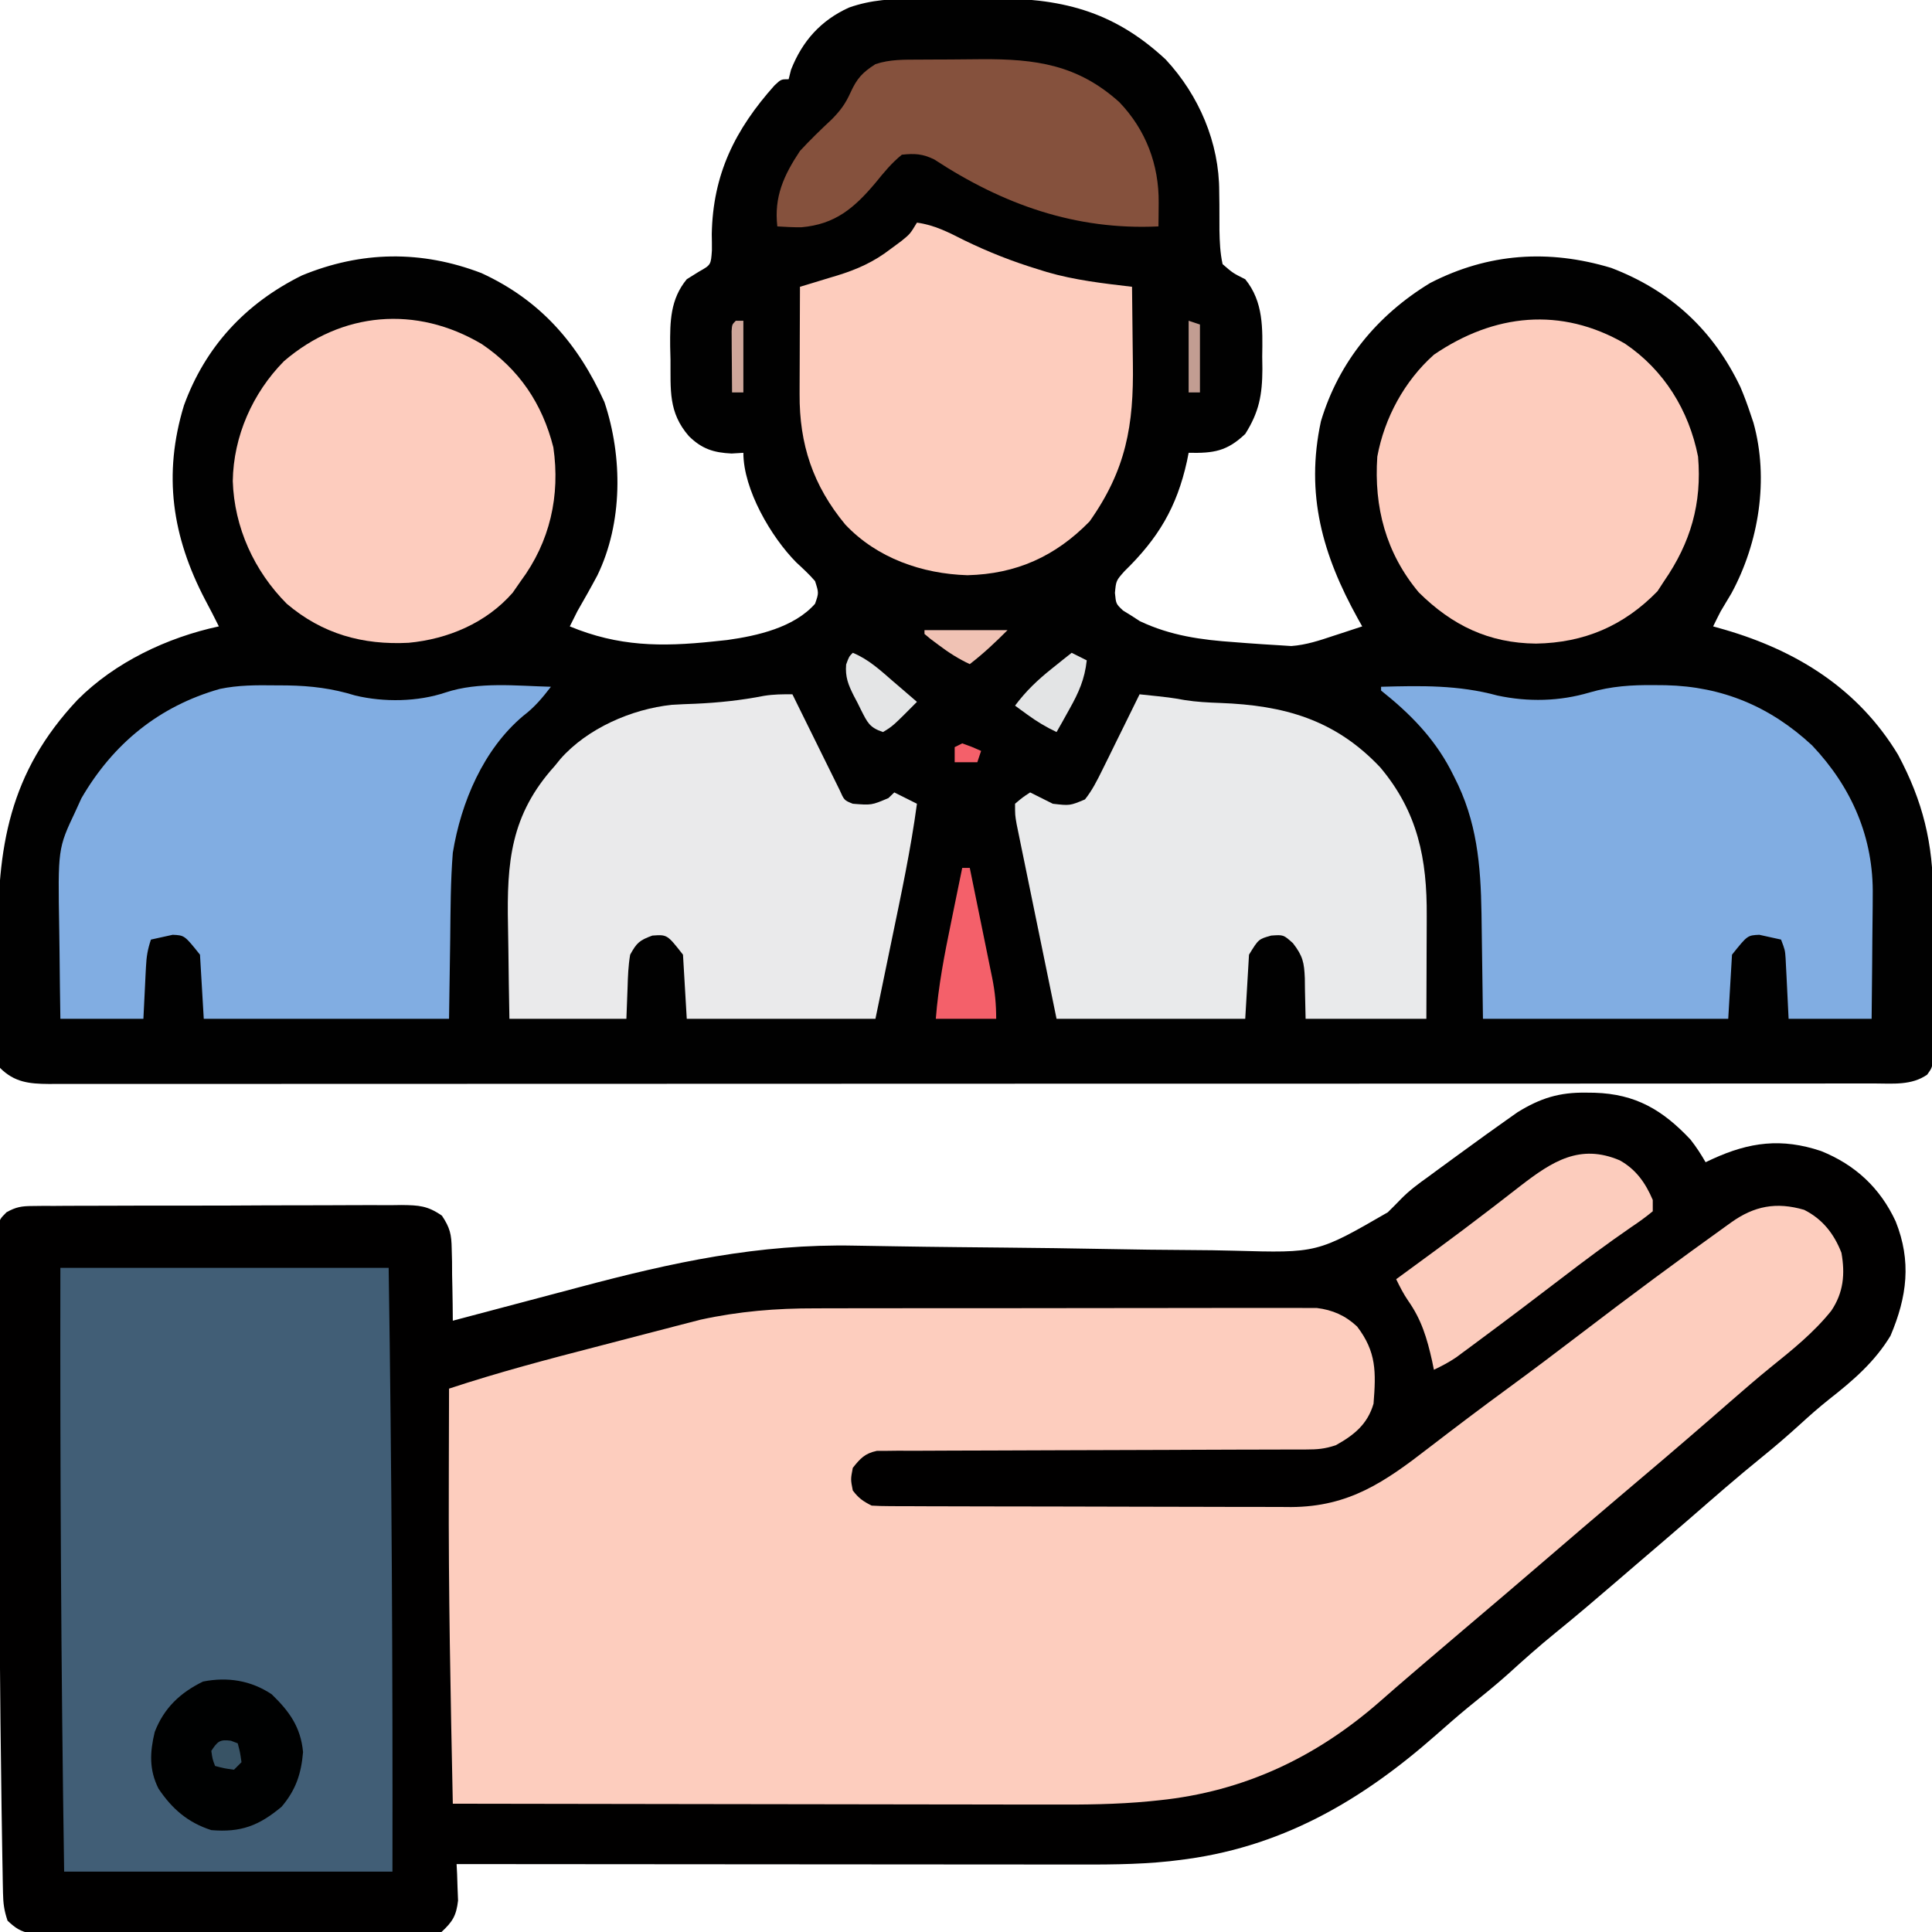
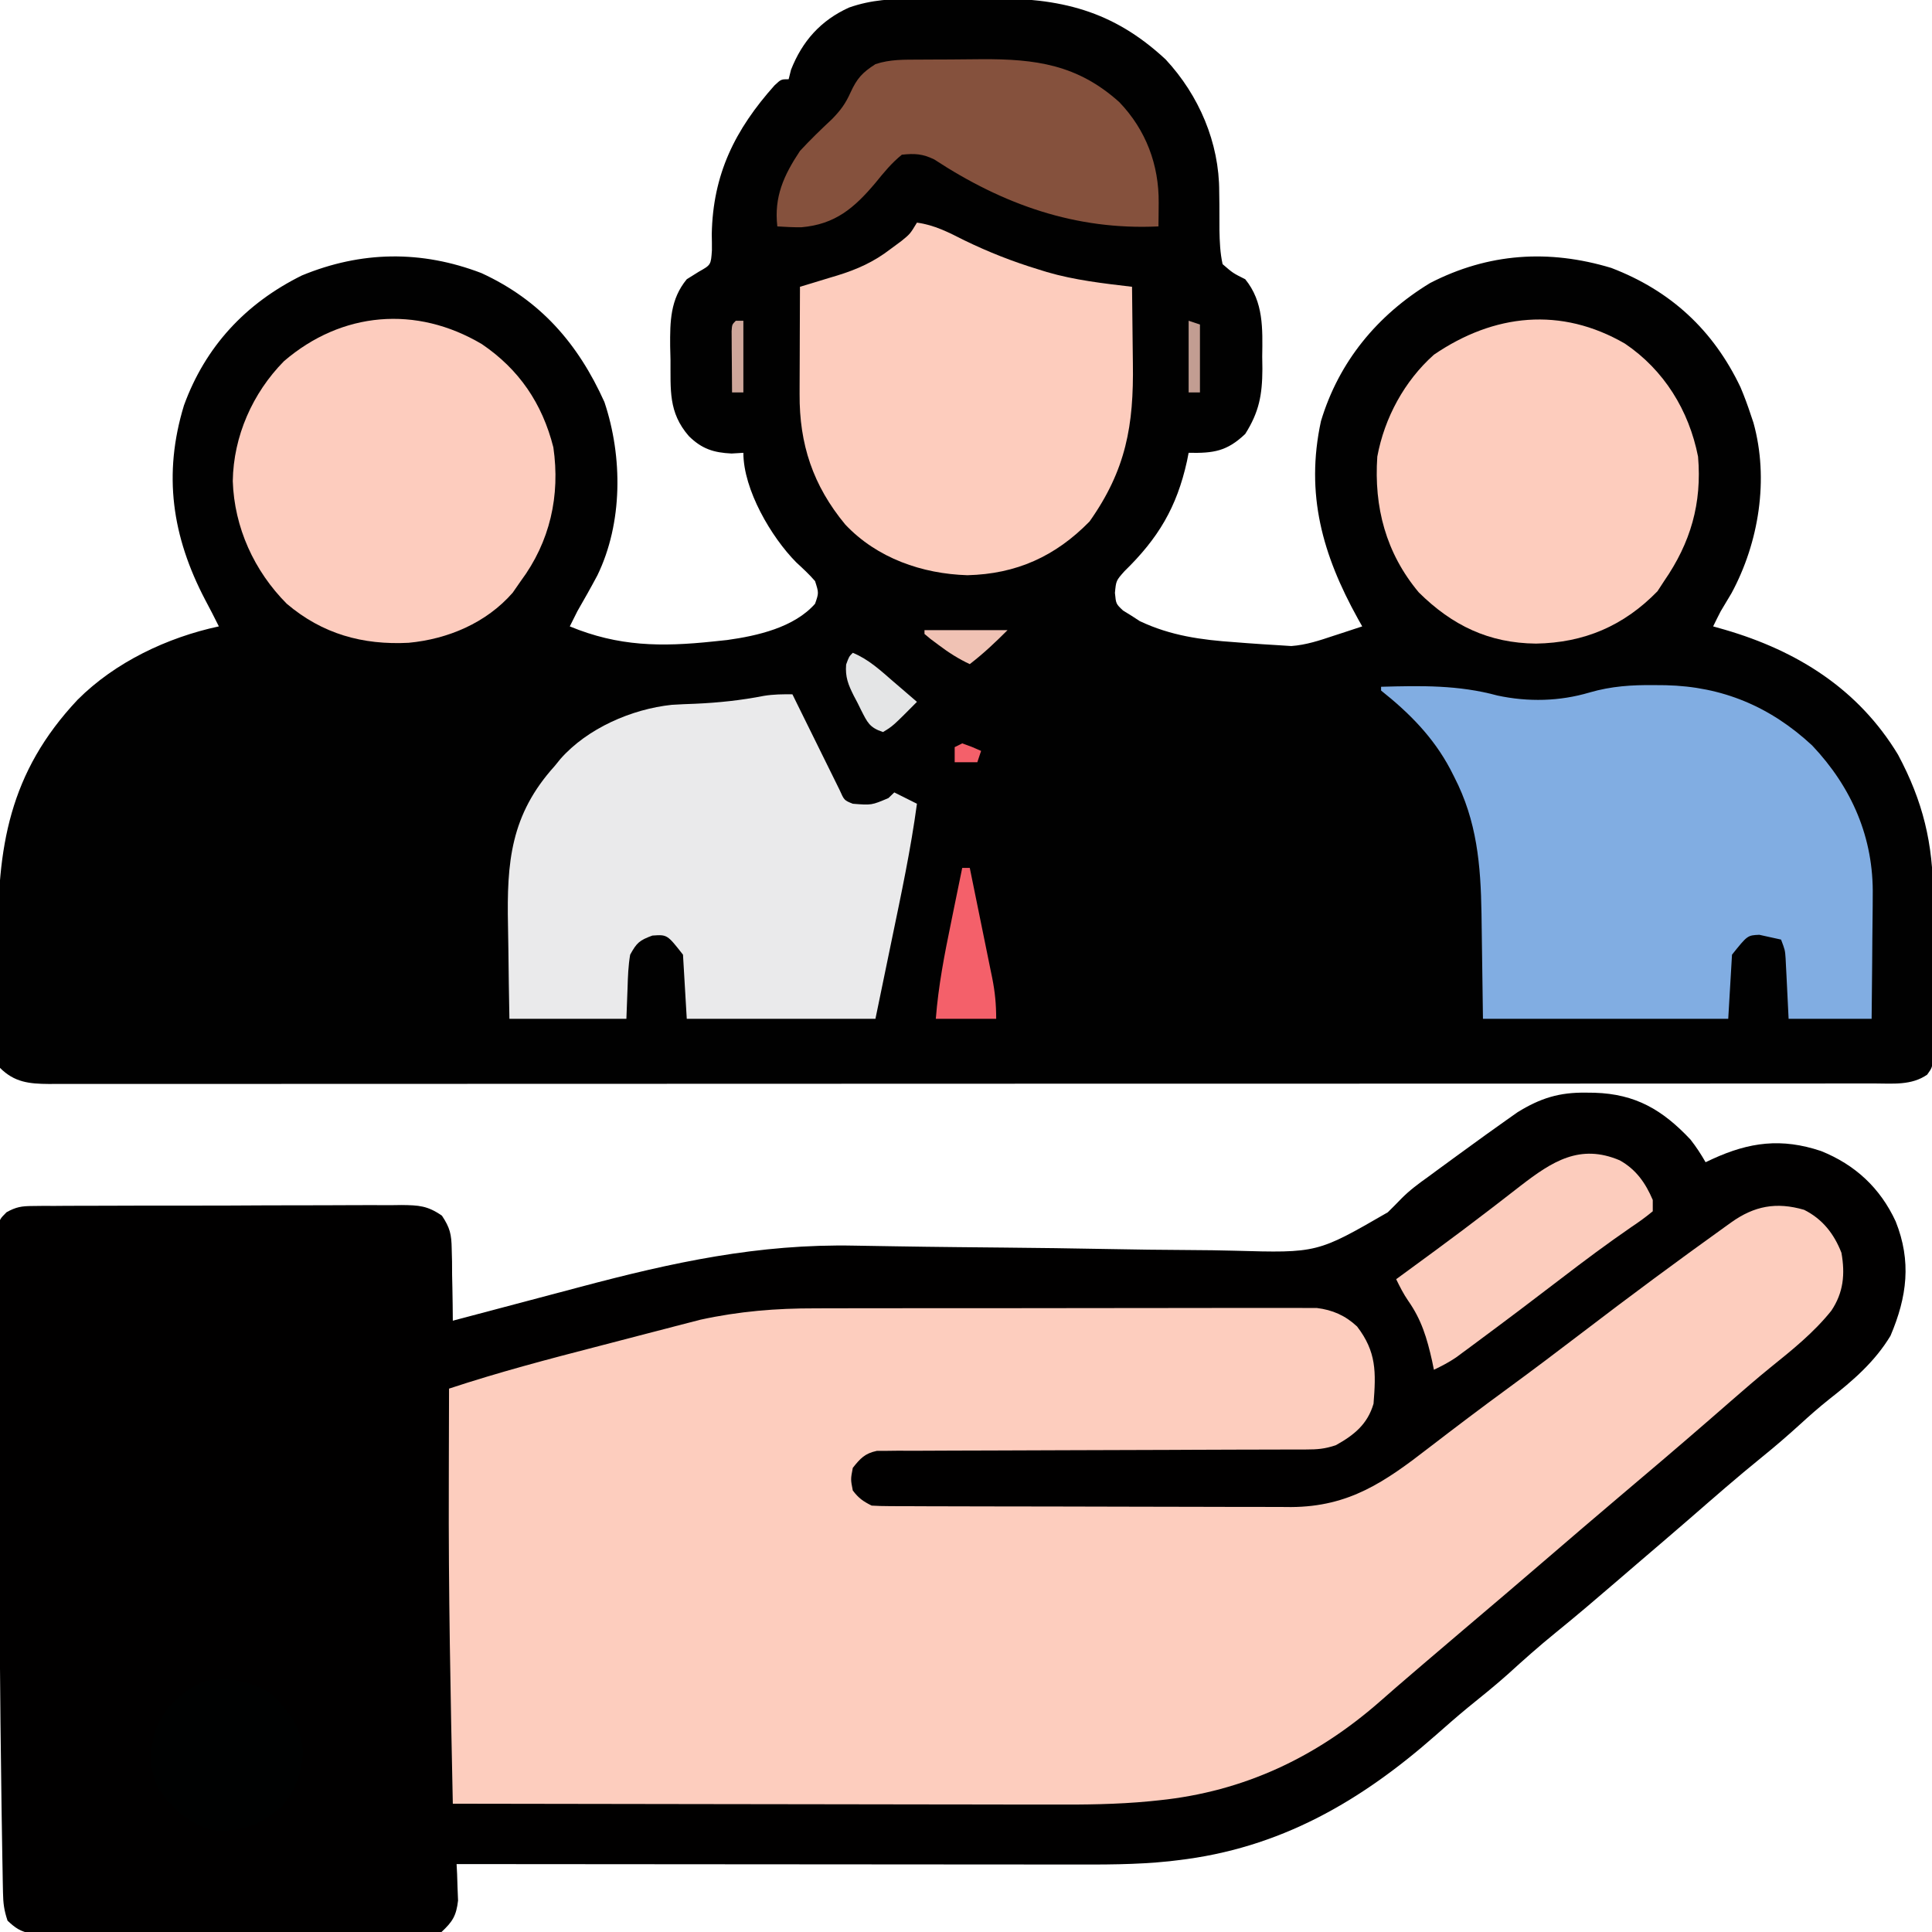
<svg xmlns="http://www.w3.org/2000/svg" width="512" height="512">
  <path d="M0 0 C1.027 -0.007 2.054 -0.013 3.112 -0.02 C5.28 -0.03 7.447 -0.035 9.615 -0.035 C12.898 -0.039 16.18 -0.075 19.463 -0.113 C38.123 -0.214 52.049 2.986 66.137 16.078 C74.983 25.583 80.364 38.15 80.344 51.152 C80.366 52.793 80.366 52.793 80.389 54.467 C80.413 56.758 80.419 59.05 80.404 61.342 C80.465 64.446 80.578 67.301 81.238 70.336 C83.979 72.71 83.979 72.71 87.238 74.336 C92.126 80.343 91.843 87.451 91.738 94.836 C91.754 95.925 91.769 97.014 91.785 98.137 C91.752 104.995 90.916 109.512 87.238 115.336 C82.377 119.96 78.83 120.46 72.238 120.336 C72.091 121.075 71.944 121.813 71.793 122.574 C69.09 134.8 64.173 142.997 55.215 151.73 C53.01 154.219 53.01 154.219 52.707 157.461 C52.985 160.37 52.985 160.37 54.855 162.129 C55.601 162.589 56.346 163.049 57.113 163.523 C58.192 164.225 58.192 164.225 59.293 164.941 C67.437 168.797 75.571 169.917 84.488 170.523 C85.538 170.605 86.587 170.687 87.668 170.771 C90.524 170.987 93.379 171.169 96.238 171.336 C97.298 171.404 98.358 171.473 99.449 171.543 C103.384 171.251 106.886 170.083 110.613 168.836 C111.349 168.597 112.085 168.359 112.844 168.113 C114.644 167.529 116.442 166.933 118.238 166.336 C117.852 165.646 117.465 164.957 117.066 164.246 C107.731 147.401 103.127 131.308 107.301 111.961 C112.039 96.183 122.259 83.829 136.238 75.336 C151.664 67.391 167.685 66.343 184.238 71.336 C199.912 77.335 211.227 87.725 218.477 102.934 C219.515 105.376 220.412 107.815 221.238 110.336 C221.577 111.339 221.577 111.339 221.922 112.363 C226.074 127.282 223.365 144.103 216.113 157.523 C215.16 159.131 214.203 160.735 213.238 162.336 C212.558 163.662 211.886 164.993 211.238 166.336 C212.266 166.627 213.293 166.919 214.352 167.219 C233.521 172.814 249.721 182.94 260.238 200.336 C266.851 212.711 269.549 223.878 269.539 237.918 C269.545 239.855 269.545 239.855 269.552 241.83 C269.559 244.548 269.559 247.265 269.554 249.982 C269.548 253.464 269.565 256.945 269.588 260.426 C269.607 263.757 269.603 267.087 269.602 270.418 C269.611 271.668 269.62 272.918 269.629 274.206 C269.62 275.939 269.62 275.939 269.611 277.706 C269.611 278.724 269.612 279.741 269.613 280.789 C269.238 283.336 269.238 283.336 267.965 285.125 C263.829 288.025 258.837 287.477 253.983 287.465 C252.717 287.467 252.717 287.467 251.425 287.47 C248.578 287.475 245.732 287.472 242.885 287.47 C240.831 287.472 238.777 287.474 236.723 287.477 C231.063 287.483 225.404 287.482 219.745 287.481 C213.647 287.481 207.55 287.487 201.452 287.491 C189.501 287.5 177.55 287.502 165.598 287.503 C155.888 287.503 146.177 287.506 136.467 287.509 C133.674 287.51 130.88 287.51 128.087 287.511 C127.392 287.512 126.698 287.512 125.983 287.512 C106.447 287.518 86.911 287.522 67.375 287.522 C66.639 287.522 65.902 287.522 65.143 287.522 C61.408 287.522 57.674 287.521 53.939 287.521 C52.827 287.521 52.827 287.521 51.692 287.521 C50.192 287.521 48.692 287.521 47.192 287.521 C23.85 287.521 0.507 287.528 -22.836 287.542 C-49.049 287.557 -75.262 287.566 -101.476 287.565 C-104.269 287.565 -107.063 287.565 -109.856 287.565 C-110.544 287.565 -111.232 287.565 -111.941 287.565 C-123.023 287.565 -134.106 287.571 -145.188 287.58 C-156.32 287.588 -167.453 287.589 -178.585 287.582 C-184.619 287.579 -190.653 287.579 -196.687 287.588 C-202.205 287.596 -207.724 287.594 -213.243 287.586 C-215.244 287.584 -217.245 287.586 -219.247 287.591 C-221.958 287.598 -224.669 287.593 -227.38 287.585 C-228.165 287.59 -228.95 287.595 -229.758 287.6 C-235.055 287.565 -238.938 287.16 -242.762 283.336 C-243.036 280.963 -243.036 280.963 -243.068 277.947 C-243.084 276.817 -243.1 275.688 -243.117 274.524 C-243.122 273.294 -243.127 272.064 -243.133 270.797 C-243.146 268.894 -243.146 268.894 -243.16 266.952 C-243.175 264.253 -243.184 261.555 -243.187 258.856 C-243.192 256.117 -243.212 253.379 -243.249 250.641 C-243.588 224.911 -240.342 205.07 -222.204 185.783 C-212.261 175.809 -198.408 169.26 -184.762 166.336 C-185.928 163.968 -187.138 161.633 -188.383 159.305 C-197.171 142.522 -199.595 126.071 -194.008 107.762 C-188.322 92.131 -177.616 80.684 -162.762 73.336 C-147.028 66.842 -131.125 66.604 -115.18 72.707 C-99.616 79.862 -89.61 91.301 -82.586 106.875 C-77.713 121.423 -77.709 138.925 -84.449 152.812 C-86.159 156.026 -87.944 159.182 -89.762 162.336 C-90.441 163.663 -91.113 164.994 -91.762 166.336 C-78.854 171.68 -67.544 171.79 -53.762 170.336 C-51.921 170.143 -51.921 170.143 -50.043 169.945 C-42.035 168.831 -32.31 166.625 -26.762 160.336 C-25.76 157.468 -25.76 157.468 -26.762 154.336 C-28.31 152.529 -30.012 150.975 -31.758 149.359 C-38.369 142.684 -45.762 130.11 -45.762 120.336 C-47.309 120.429 -47.309 120.429 -48.887 120.523 C-53.643 120.293 -56.769 119.302 -60.211 115.906 C-65.698 109.586 -65.009 103.624 -65.074 95.648 C-65.103 94.489 -65.132 93.329 -65.162 92.135 C-65.211 85.512 -65.133 79.64 -60.762 74.336 C-59.702 73.675 -58.642 73.013 -57.551 72.332 C-54.361 70.538 -54.361 70.538 -54.098 66.684 C-54.088 65.255 -54.102 63.826 -54.137 62.398 C-53.843 46.498 -47.979 34.695 -37.496 22.953 C-35.762 21.336 -35.762 21.336 -33.762 21.336 C-33.555 20.511 -33.349 19.686 -33.137 18.836 C-30.147 11.225 -25.247 5.73 -17.762 2.336 C-11.784 0.236 -6.305 0.014 0 0 Z " fill="#010101" transform="translate(242.762,-0.336)" />
  <path d="M0 0 C1.121 0.014 1.121 0.014 2.266 0.027 C13.139 0.367 20.271 4.552 27.688 12.438 C29.218 14.393 30.447 16.28 31.688 18.438 C32.575 18.022 32.575 18.022 33.48 17.598 C43.333 13.081 51.833 11.978 62.273 15.469 C71.312 19.096 77.955 25.245 82.062 34.125 C86.28 44.688 85.098 54.067 80.688 64.438 C76.501 71.353 70.783 76.28 64.477 81.223 C61.776 83.367 59.23 85.609 56.688 87.938 C53.368 90.96 49.99 93.863 46.5 96.688 C40.06 101.903 33.833 107.351 27.584 112.791 C22.89 116.867 18.159 120.899 13.435 124.94 C11.649 126.47 9.867 128.004 8.086 129.539 C2.752 134.131 -2.593 138.694 -8.062 143.125 C-12.444 146.68 -16.63 150.405 -20.801 154.203 C-24.2 157.227 -27.734 160.069 -31.273 162.926 C-34.141 165.295 -36.932 167.73 -39.718 170.194 C-59.847 187.939 -81.218 200.298 -108.312 203.438 C-109 203.52 -109.688 203.602 -110.397 203.687 C-119.287 204.632 -128.158 204.571 -137.085 204.551 C-138.86 204.551 -140.635 204.551 -142.41 204.551 C-147.198 204.552 -151.987 204.546 -156.775 204.539 C-161.791 204.533 -166.806 204.532 -171.821 204.531 C-181.306 204.528 -190.79 204.52 -200.274 204.51 C-211.077 204.498 -221.879 204.493 -232.682 204.488 C-254.892 204.477 -277.102 204.46 -299.312 204.438 C-299.266 205.318 -299.22 206.198 -299.172 207.105 C-299.136 208.267 -299.1 209.428 -299.062 210.625 C-299.016 211.774 -298.97 212.922 -298.922 214.105 C-299.393 218.127 -300.363 219.699 -303.312 222.438 C-305.527 223.061 -305.527 223.061 -307.981 223.059 C-308.914 223.07 -309.848 223.081 -310.81 223.093 C-311.827 223.08 -312.844 223.066 -313.893 223.053 C-315.508 223.061 -315.508 223.061 -317.156 223.07 C-320.719 223.081 -324.281 223.057 -327.844 223.031 C-330.317 223.03 -332.79 223.03 -335.264 223.031 C-340.449 223.03 -345.634 223.011 -350.819 222.979 C-357.471 222.94 -364.122 222.935 -370.773 222.943 C-375.881 222.946 -380.989 222.934 -386.097 222.917 C-388.549 222.91 -391.002 222.907 -393.455 222.908 C-396.881 222.906 -400.306 222.884 -403.732 222.857 C-405.258 222.862 -405.258 222.862 -406.815 222.866 C-407.749 222.855 -408.682 222.844 -409.644 222.832 C-410.859 222.826 -410.859 222.826 -412.098 222.821 C-414.89 222.338 -416.259 221.366 -418.312 219.438 C-419.24 216.654 -419.461 214.885 -419.518 212.003 C-419.538 211.078 -419.558 210.153 -419.578 209.201 C-419.595 208.169 -419.612 207.137 -419.629 206.074 C-419.66 204.396 -419.66 204.396 -419.693 202.684 C-419.761 198.831 -419.819 194.978 -419.875 191.125 C-419.885 190.458 -419.895 189.79 -419.905 189.103 C-420.339 159.656 -420.506 130.205 -420.587 100.756 C-420.591 99.401 -420.595 98.046 -420.599 96.692 C-420.6 96.021 -420.602 95.351 -420.604 94.661 C-420.618 89.906 -420.643 85.152 -420.672 80.397 C-420.711 73.906 -420.728 67.415 -420.732 60.923 C-420.736 58.491 -420.747 56.06 -420.766 53.628 C-420.79 50.278 -420.789 46.929 -420.782 43.579 C-420.795 42.588 -420.808 41.597 -420.821 40.577 C-420.814 39.674 -420.807 38.771 -420.8 37.841 C-420.803 37.058 -420.805 36.275 -420.807 35.468 C-420.312 33.438 -420.312 33.438 -418.571 31.687 C-416.033 30.283 -414.571 30.057 -411.689 30.043 C-410.765 30.032 -409.841 30.02 -408.89 30.009 C-407.883 30.012 -406.877 30.015 -405.84 30.018 C-404.775 30.009 -403.709 30.001 -402.611 29.992 C-399.086 29.968 -395.561 29.968 -392.035 29.969 C-389.587 29.962 -387.138 29.954 -384.69 29.946 C-379.556 29.932 -374.422 29.931 -369.288 29.937 C-362.706 29.942 -356.125 29.912 -349.543 29.871 C-344.485 29.846 -339.428 29.843 -334.371 29.846 C-331.944 29.845 -329.517 29.835 -327.09 29.817 C-323.698 29.795 -320.307 29.805 -316.914 29.822 C-315.91 29.809 -314.906 29.796 -313.871 29.782 C-309.324 29.837 -307.004 29.957 -303.194 32.604 C-301.053 35.829 -300.665 37.553 -300.605 41.395 C-300.562 43.062 -300.562 43.062 -300.518 44.764 C-300.512 45.914 -300.506 47.065 -300.5 48.25 C-300.475 49.42 -300.45 50.59 -300.424 51.795 C-300.365 54.676 -300.329 57.556 -300.312 60.438 C-299.584 60.244 -298.855 60.05 -298.104 59.85 C-291.165 58.006 -284.224 56.167 -277.281 54.335 C-273.714 53.393 -270.147 52.449 -266.582 51.5 C-242.109 44.989 -219.331 40.025 -193.768 40.546 C-192.386 40.569 -191.005 40.592 -189.623 40.614 C-187.431 40.649 -185.24 40.684 -183.048 40.721 C-177.624 40.814 -172.199 40.882 -166.775 40.937 C-165.98 40.945 -165.186 40.953 -164.367 40.961 C-161.1 40.994 -157.833 41.026 -154.566 41.057 C-145.357 41.145 -136.15 41.257 -126.943 41.439 C-119.584 41.584 -112.227 41.678 -104.868 41.714 C-100.99 41.735 -97.116 41.78 -93.24 41.887 C-71.221 42.512 -71.221 42.512 -52.534 31.711 C-51.311 30.513 -50.104 29.297 -48.918 28.062 C-46.755 25.874 -44.36 24.102 -41.855 22.324 C-40.756 21.513 -40.756 21.513 -39.634 20.685 C-38.578 19.913 -38.578 19.913 -37.5 19.125 C-36.326 18.265 -36.326 18.265 -35.128 17.387 C-32.86 15.732 -30.588 14.083 -28.312 12.438 C-27.658 11.963 -27.003 11.489 -26.329 11.001 C-24.58 9.741 -22.824 8.493 -21.062 7.25 C-20.109 6.576 -19.155 5.902 -18.172 5.207 C-12.074 1.434 -7.055 -0.102 0 0 Z " fill="#010000" transform="translate(420.312,289.562)" />
  <path d="M0 0 C4.864 2.437 7.943 6.354 9.895 11.387 C10.903 17.041 10.437 21.939 7.207 26.75 C2.529 32.584 -3.161 37.139 -8.961 41.812 C-12.515 44.697 -15.967 47.694 -19.418 50.699 C-20.053 51.252 -20.687 51.804 -21.341 52.373 C-22.629 53.494 -23.917 54.615 -25.205 55.736 C-33.152 62.638 -41.172 69.454 -49.214 76.245 C-55.54 81.592 -61.822 86.99 -68.105 92.387 C-75.453 98.697 -82.811 104.994 -90.211 111.242 C-93.598 114.104 -96.972 116.98 -100.336 119.868 C-101.514 120.879 -102.693 121.889 -103.873 122.897 C-106.74 125.349 -109.594 127.812 -112.422 130.309 C-129.308 145.102 -148.47 154.171 -170.951 156.486 C-171.776 156.571 -172.602 156.656 -173.452 156.744 C-182.144 157.577 -190.786 157.654 -199.51 157.614 C-201.257 157.613 -203.004 157.614 -204.75 157.615 C-209.425 157.615 -214.099 157.604 -218.773 157.59 C-223.683 157.577 -228.593 157.576 -233.503 157.573 C-242.771 157.567 -252.039 157.551 -261.307 157.531 C-271.87 157.508 -282.434 157.497 -292.998 157.487 C-314.7 157.467 -336.403 157.431 -358.105 157.387 C-358.696 129.114 -359.274 100.854 -359.168 72.574 C-359.163 70.07 -359.158 67.565 -359.154 65.061 C-359.144 59.169 -359.127 53.278 -359.105 47.387 C-346.049 43.067 -332.798 39.575 -319.486 36.138 C-315.847 35.197 -312.211 34.246 -308.574 33.295 C-306.225 32.686 -303.876 32.077 -301.527 31.469 C-300.458 31.189 -299.389 30.908 -298.288 30.62 C-297.259 30.356 -296.231 30.092 -295.171 29.82 C-294.287 29.59 -293.402 29.361 -292.491 29.125 C-282.24 26.889 -272.465 26.091 -261.977 26.112 C-260.497 26.108 -259.018 26.103 -257.538 26.097 C-253.557 26.083 -249.576 26.083 -245.595 26.085 C-242.262 26.086 -238.929 26.081 -235.596 26.077 C-227.736 26.065 -219.876 26.065 -212.016 26.071 C-203.917 26.077 -195.82 26.065 -187.721 26.043 C-180.75 26.026 -173.778 26.02 -166.806 26.023 C-162.65 26.025 -158.494 26.022 -154.338 26.008 C-150.435 25.996 -146.533 25.998 -142.631 26.011 C-141.202 26.013 -139.772 26.01 -138.343 26.002 C-136.388 25.992 -134.433 26.002 -132.479 26.012 C-130.84 26.012 -130.84 26.012 -129.168 26.012 C-124.955 26.527 -121.576 28.014 -118.461 30.922 C-113.314 37.653 -113.439 42.989 -114.105 51.387 C-115.69 56.81 -119.249 59.7 -124.105 62.387 C-127.054 63.37 -128.96 63.514 -132.033 63.518 C-133.558 63.524 -133.558 63.524 -135.113 63.53 C-136.227 63.53 -137.342 63.529 -138.49 63.529 C-139.664 63.532 -140.838 63.536 -142.048 63.539 C-144.602 63.546 -147.155 63.552 -149.709 63.555 C-153.747 63.561 -157.785 63.578 -161.824 63.597 C-163.206 63.603 -164.589 63.609 -165.972 63.616 C-167.01 63.62 -167.01 63.62 -168.07 63.625 C-177.47 63.667 -186.871 63.7 -196.272 63.713 C-202.614 63.721 -208.956 63.743 -215.298 63.782 C-218.654 63.802 -222.01 63.814 -225.366 63.809 C-229.108 63.807 -232.849 63.829 -236.592 63.857 C-238.26 63.847 -238.26 63.847 -239.962 63.837 C-241.491 63.855 -241.491 63.855 -243.051 63.874 C-244.378 63.878 -244.378 63.878 -245.732 63.882 C-248.905 64.557 -250.115 65.875 -252.105 68.387 C-252.689 71.429 -252.689 71.429 -252.105 74.387 C-250.56 76.423 -249.384 77.247 -247.105 78.387 C-245.532 78.486 -243.954 78.522 -242.377 78.527 C-241.379 78.533 -240.381 78.539 -239.352 78.544 C-238.253 78.546 -237.154 78.547 -236.021 78.548 C-234.867 78.553 -233.712 78.558 -232.523 78.563 C-228.686 78.578 -224.849 78.584 -221.012 78.59 C-219.021 78.594 -217.031 78.598 -215.04 78.603 C-209.487 78.615 -203.935 78.622 -198.382 78.626 C-191.217 78.63 -184.052 78.648 -176.886 78.677 C-171.341 78.698 -165.795 78.708 -160.249 78.71 C-156.941 78.711 -153.633 78.718 -150.325 78.734 C-146.625 78.752 -142.925 78.75 -139.225 78.743 C-138.142 78.752 -137.059 78.762 -135.943 78.771 C-120.519 78.687 -111.089 72.088 -99.293 62.949 C-92.449 57.688 -85.573 52.484 -78.605 47.387 C-71.88 42.462 -65.225 37.453 -58.605 32.387 C-46.228 22.92 -33.708 13.653 -21.043 4.574 C-20.465 4.159 -19.887 3.744 -19.291 3.317 C-13.217 -1.011 -7.385 -2.151 0 0 Z " fill="#FDCDBE" transform="translate(478.105,320.613)" />
-   <path d="M0 0 C28.71 0 57.42 0 87 0 C87.815 53.355 88.09 106.637 88 160 C59.29 160 30.58 160 1 160 C0.185 106.645 -0.09 53.363 0 0 Z " fill="#415E76" transform="translate(16,336)" />
-   <path d="M0 0 C1.594 0.009 1.594 0.009 3.221 0.018 C9.587 0.123 15.178 0.809 21.277 2.695 C28.897 4.514 37.831 4.376 45.25 1.875 C54.044 -1.02 63.981 0.139 73.125 0.375 C70.874 3.303 68.758 5.834 65.812 8.062 C55.24 16.937 49.296 30.998 47.125 44.375 C46.52 51.939 46.524 59.542 46.438 67.125 C46.334 74.138 46.231 81.15 46.125 88.375 C24.675 88.375 3.225 88.375 -18.875 88.375 C-19.205 82.765 -19.535 77.155 -19.875 71.375 C-23.971 66.25 -23.971 66.25 -27.113 66.105 C-27.798 66.256 -28.482 66.407 -29.188 66.562 C-31.013 66.965 -31.013 66.965 -32.875 67.375 C-33.761 70.034 -34.055 71.856 -34.191 74.605 C-34.23 75.329 -34.268 76.052 -34.307 76.798 C-34.372 78.166 -34.372 78.166 -34.438 79.562 C-34.582 82.471 -34.726 85.379 -34.875 88.375 C-42.135 88.375 -49.395 88.375 -56.875 88.375 C-56.967 82.47 -57.047 76.568 -57.095 70.663 C-57.115 68.659 -57.142 66.655 -57.177 64.652 C-57.54 43.247 -57.54 43.247 -52.875 33.375 C-52.357 32.238 -51.839 31.101 -51.305 29.93 C-42.915 15.469 -30.733 5.515 -14.597 0.944 C-9.741 -0.071 -4.944 -0.066 0 0 Z " fill="#81ADE2" transform="translate(72.875,181.625)" />
  <path d="M0 0 C10.626 -0.294 20.498 -0.492 30.824 2.32 C38.977 4.065 47.315 3.879 55.281 1.504 C61.046 -0.159 66.398 -0.502 72.375 -0.438 C73.884 -0.425 73.884 -0.425 75.423 -0.412 C90.453 -0.072 103.151 5.243 114.25 15.562 C124.776 26.699 130.56 40.05 130.293 55.383 C130.289 56.323 130.284 57.263 130.28 58.232 C130.263 61.197 130.226 64.161 130.188 67.125 C130.172 69.151 130.159 71.177 130.146 73.203 C130.116 78.136 130.057 83.067 130 88 C122.74 88 115.48 88 108 88 C107.562 79.188 107.562 79.188 107.432 76.423 C107.394 75.699 107.356 74.976 107.316 74.23 C107.28 73.492 107.243 72.754 107.205 71.993 C107.052 69.793 107.052 69.793 106 67 C104.783 66.732 103.566 66.464 102.312 66.188 C101.286 65.961 101.286 65.961 100.238 65.73 C97.096 65.875 97.096 65.875 93 71 C92.67 76.61 92.34 82.22 92 88 C70.55 88 49.1 88 27 88 C26.688 66.75 26.688 66.75 26.612 60.12 C26.405 47.153 25.415 35.58 19.375 23.875 C19.032 23.2 18.688 22.525 18.334 21.829 C13.827 13.335 7.472 6.939 0 1 C0 0.67 0 0.34 0 0 Z " fill="#81ADE2" transform="translate(366,182)" />
-   <path d="M0 0 C8.188 0.855 8.188 0.855 12.023 1.539 C15.142 2.022 18.169 2.178 21.318 2.29 C38.281 2.916 51.788 6.666 63.773 19.355 C73.753 31.208 76.203 43.67 76.098 58.754 C76.096 59.54 76.095 60.327 76.093 61.137 C76.088 63.612 76.075 66.087 76.062 68.562 C76.057 70.256 76.053 71.949 76.049 73.643 C76.039 77.762 76.019 81.881 76 86 C65.44 86 54.88 86 44 86 C43.812 77.812 43.812 77.812 43.792 75.261 C43.619 71.091 43.284 69.368 40.645 65.953 C38.129 63.701 38.129 63.701 34.875 63.938 C31.525 64.88 31.525 64.88 29 69 C28.67 74.61 28.34 80.22 28 86 C11.5 86 -5 86 -22 86 C-23.569 78.365 -25.137 70.73 -26.7 63.094 C-27.232 60.495 -27.766 57.896 -28.3 55.298 C-29.068 51.567 -29.831 47.837 -30.594 44.105 C-30.834 42.94 -31.075 41.774 -31.323 40.573 C-31.543 39.492 -31.763 38.411 -31.99 37.298 C-32.186 36.345 -32.381 35.392 -32.582 34.411 C-33 32 -33 32 -33 29 C-31 27.312 -31 27.312 -29 26 C-27 27 -25 28 -23 29 C-18.479 29.528 -18.479 29.528 -14.473 27.858 C-12.528 25.404 -11.247 22.829 -9.863 20.02 C-8.998 18.274 -8.998 18.274 -8.115 16.494 C-7.514 15.267 -6.913 14.04 -6.312 12.812 C-5.7 11.573 -5.088 10.334 -4.475 9.096 C-2.978 6.066 -1.486 3.034 0 0 Z " fill="#E9EAEB" transform="translate(302,184)" />
  <path d="M0 0 C0.414 0.843 0.827 1.686 1.253 2.554 C2.788 5.675 4.328 8.792 5.872 11.908 C6.539 13.258 7.204 14.609 7.868 15.962 C8.82 17.903 9.78 19.841 10.742 21.777 C11.318 22.945 11.894 24.113 12.488 25.316 C13.724 28.095 13.724 28.095 16 29 C20.971 29.398 20.971 29.398 25.438 27.5 C25.953 27.005 26.469 26.51 27 26 C29 27 31 28 33 29 C31.377 41.053 28.842 52.911 26.375 64.812 C24.931 71.804 23.488 78.796 22 86 C5.5 86 -11 86 -28 86 C-28.33 80.39 -28.66 74.78 -29 69 C-33.19 63.655 -33.19 63.655 -37.125 63.938 C-40.545 65.201 -41.258 65.83 -43 69 C-43.501 71.912 -43.601 74.8 -43.688 77.75 C-43.791 80.472 -43.894 83.195 -44 86 C-54.23 86 -64.46 86 -75 86 C-75.116 79.828 -75.215 73.66 -75.275 67.488 C-75.3 65.394 -75.334 63.3 -75.377 61.207 C-75.717 44.472 -74.698 31.947 -63 19 C-62.252 18.08 -62.252 18.08 -61.488 17.141 C-54.372 9.039 -42.621 3.908 -31.967 2.786 C-29.895 2.655 -27.825 2.569 -25.75 2.5 C-19.561 2.224 -13.608 1.595 -7.516 0.402 C-4.963 -0.006 -2.58 -0.028 0 0 Z " fill="#EAEAEB" transform="translate(210,184)" />
  <path d="M0 0 C4.653 0.619 8.43 2.599 12.562 4.688 C18.941 7.787 25.339 10.311 32.125 12.375 C32.886 12.613 33.648 12.851 34.432 13.096 C41.832 15.25 49.363 16.101 57 17 C57.075 22.05 57.129 27.099 57.165 32.149 C57.18 33.862 57.2 35.574 57.226 37.287 C57.472 53.76 55.416 65.494 45.75 79.188 C36.691 88.452 26.337 93.124 13.375 93.438 C1.391 93.071 -10.582 88.933 -19 80 C-27.556 69.661 -31.185 58.726 -31.098 45.418 C-31.096 44.197 -31.096 44.197 -31.093 42.951 C-31.088 40.363 -31.075 37.775 -31.062 35.188 C-31.057 33.428 -31.053 31.668 -31.049 29.908 C-31.038 25.605 -31.021 21.303 -31 17 C-29.899 16.669 -28.799 16.338 -27.665 15.996 C-26.207 15.551 -24.75 15.106 -23.293 14.66 C-22.569 14.443 -21.845 14.226 -21.099 14.003 C-15.831 12.382 -11.388 10.388 -7 7 C-5.577 5.948 -5.577 5.948 -4.125 4.875 C-1.811 2.995 -1.811 2.995 0 0 Z " fill="#FDCCBD" transform="translate(243,59)" />
  <path d="M0 0 C10.345 6.984 16.957 17.676 19.375 29.938 C20.436 42.349 17.409 52.755 10.375 62.938 C9.797 63.824 9.22 64.711 8.625 65.625 C-0.341 74.84 -10.843 79.28 -23.562 79.5 C-36.04 79.375 -45.746 74.721 -54.625 65.938 C-63.355 55.515 -66.545 43.317 -65.625 29.938 C-63.732 19.68 -58.429 9.894 -50.625 2.938 C-34.683 -7.948 -16.933 -9.808 0 0 Z " fill="#FDCCBD" transform="translate(430.625,91.062)" />
  <path d="M0 0 C9.849 6.673 16.013 15.713 18.957 27.363 C20.816 40.174 18.071 52.388 10.312 62.812 C9.611 63.823 8.91 64.834 8.188 65.875 C1.175 73.921 -9.019 78.19 -19.414 79.16 C-31.556 79.783 -42.261 76.828 -51.691 68.816 C-60.325 60.149 -65.6 48.604 -66 36.312 C-65.823 24.419 -60.749 12.958 -52.434 4.527 C-37.091 -8.648 -17.372 -10.296 0 0 Z " fill="#FDCCBE" transform="translate(127.688,91.188)" />
  <path d="M0 0 C1.29 -0.009 1.29 -0.009 2.606 -0.017 C4.429 -0.027 6.252 -0.033 8.075 -0.037 C10.836 -0.047 13.597 -0.078 16.357 -0.109 C30.761 -0.197 41.879 1.324 52.934 11.266 C60.009 18.633 63.471 27.924 63.371 37.953 C63.362 39.124 63.353 40.294 63.344 41.5 C63.332 42.392 63.321 43.284 63.309 44.203 C41.385 45.253 22.171 38.429 3.887 26.453 C0.786 24.95 -1.285 24.835 -4.691 25.203 C-7.436 27.428 -9.428 29.879 -11.652 32.621 C-17.3 39.329 -22.341 43.657 -31.324 44.43 C-33.448 44.45 -35.572 44.34 -37.691 44.203 C-38.593 36.386 -35.996 30.688 -31.691 24.203 C-28.953 21.235 -26.123 18.506 -23.176 15.746 C-20.919 13.436 -19.628 11.673 -18.316 8.766 C-16.587 4.974 -15.161 3.427 -11.691 1.203 C-7.792 -0.097 -4.066 0.021 0 0 Z " fill="#85513D" transform="translate(243.691,15.797)" />
  <path d="M0 0 C4.323 2.412 6.824 5.99 8.75 10.5 C8.75 11.49 8.75 12.48 8.75 13.5 C6.889 15.036 5.065 16.356 3.062 17.688 C-3.246 22.032 -9.364 26.583 -15.438 31.25 C-22.525 36.676 -29.637 42.065 -36.812 47.375 C-37.604 47.964 -38.395 48.553 -39.21 49.159 C-39.946 49.702 -40.683 50.245 -41.441 50.805 C-42.403 51.516 -42.403 51.516 -43.385 52.242 C-45.275 53.517 -47.19 54.528 -49.25 55.5 C-49.409 54.727 -49.567 53.953 -49.73 53.156 C-51.071 47.174 -52.522 42.254 -56.066 37.219 C-57.329 35.385 -58.273 33.498 -59.25 31.5 C-58.784 31.16 -58.319 30.819 -57.839 30.469 C-55.579 28.815 -53.32 27.158 -51.062 25.5 C-50.22 24.881 -49.377 24.263 -48.509 23.626 C-43.812 20.166 -39.147 16.67 -34.523 13.113 C-33.59 12.396 -32.657 11.679 -31.696 10.939 C-29.888 9.545 -28.083 8.147 -26.282 6.744 C-17.894 0.277 -10.553 -4.48 0 0 Z " fill="#FCCCBD" transform="translate(429.25,307.5)" />
  <path d="M0 0 C4.699 4.553 7.687 8.678 8.312 15.312 C7.821 21.117 6.402 25.34 2.625 29.812 C-3.398 34.831 -8.132 36.656 -16 36 C-22.204 34.008 -26.407 30.372 -30 25 C-32.521 19.959 -32.284 15.372 -31 10 C-28.545 3.628 -24.248 -0.412 -18.188 -3.375 C-11.71 -4.645 -5.534 -3.689 0 0 Z " fill="#000101" transform="translate(72,449)" />
  <path d="M0 0 C0.66 0 1.32 0 2 0 C3.003 4.892 4 9.785 4.991 14.679 C5.328 16.343 5.668 18.006 6.009 19.669 C6.5 22.064 6.985 24.459 7.469 26.855 C7.622 27.595 7.775 28.335 7.933 29.097 C8.688 32.873 9 36.109 9 40 C3.72 40 -1.56 40 -7 40 C-6.334 31.311 -4.695 22.895 -2.938 14.375 C-2.653 12.975 -2.368 11.576 -2.084 10.176 C-1.394 6.783 -0.699 3.391 0 0 Z " fill="#F4606A" transform="translate(255,230)" />
-   <path d="M0 0 C1.32 0.66 2.64 1.32 4 2 C3.462 6.986 1.883 10.518 -0.562 14.875 C-1.203 16.027 -1.844 17.18 -2.504 18.367 C-2.998 19.236 -3.491 20.105 -4 21 C-6.791 19.679 -9.258 18.196 -11.75 16.375 C-12.364 15.929 -12.977 15.483 -13.609 15.023 C-14.068 14.686 -14.527 14.348 -15 14 C-12.115 10.132 -9.018 7.193 -5.25 4.188 C-4.265 3.397 -3.28 2.607 -2.266 1.793 C-1.518 1.201 -0.77 0.61 0 0 Z " fill="#E3E4E5" transform="translate(284,173)" />
  <path d="M0 0 C4.21 1.73 7.351 4.682 10.75 7.625 C11.352 8.141 11.954 8.656 12.574 9.188 C14.053 10.455 15.527 11.727 17 13 C10.606 19.437 10.606 19.437 8 21 C4.396 19.799 3.878 18.453 2.199 15.18 C1.886 14.543 1.573 13.906 1.25 13.25 C0.921 12.629 0.593 12.007 0.254 11.367 C-1.214 8.431 -2.034 6.414 -1.766 3.109 C-1 1 -1 1 0 0 Z " fill="#E4E5E6" transform="translate(226,173)" />
  <path d="M0 0 C7.26 0 14.52 0 22 0 C18.689 3.311 15.66 6.177 12 9 C8.985 7.594 6.405 5.939 3.75 3.938 C3.044 3.41 2.337 2.883 1.609 2.34 C1.078 1.898 0.547 1.456 0 1 C0 0.67 0 0.34 0 0 Z " fill="#F0C2B4" transform="translate(245,167)" />
  <path d="M0 0 C0.99 0.33 1.98 0.66 3 1 C3 6.94 3 12.88 3 19 C2.01 19 1.02 19 0 19 C0 12.73 0 6.46 0 0 Z " fill="#C29D92" transform="translate(315,85)" />
  <path d="M0 0 C0.66 0 1.32 0 2 0 C2 6.27 2 12.54 2 19 C1.01 19 0.02 19 -1 19 C-1.027 16.021 -1.047 13.042 -1.062 10.062 C-1.071 9.212 -1.079 8.362 -1.088 7.486 C-1.091 6.677 -1.094 5.869 -1.098 5.035 C-1.103 4.286 -1.108 3.537 -1.114 2.766 C-1 1 -1 1 0 0 Z " fill="#CEA69A" transform="translate(195,85)" />
-   <path d="M0 0 C0.598 0.227 1.196 0.454 1.812 0.688 C2.438 3.062 2.438 3.062 2.812 5.688 C2.152 6.348 1.492 7.008 0.812 7.688 C-1.812 7.312 -1.812 7.312 -4.188 6.688 C-4.875 4.875 -4.875 4.875 -5.188 2.688 C-3.585 0.241 -2.955 -0.422 0 0 Z " fill="#385365" transform="translate(61.188,461.312)" />
  <path d="M0 0 C2.625 0.938 2.625 0.938 5 2 C4.67 2.99 4.34 3.98 4 5 C2.02 5 0.04 5 -2 5 C-2 3.68 -2 2.36 -2 1 C-1.34 0.67 -0.68 0.34 0 0 Z " fill="#F4606A" transform="translate(255,197)" />
</svg>